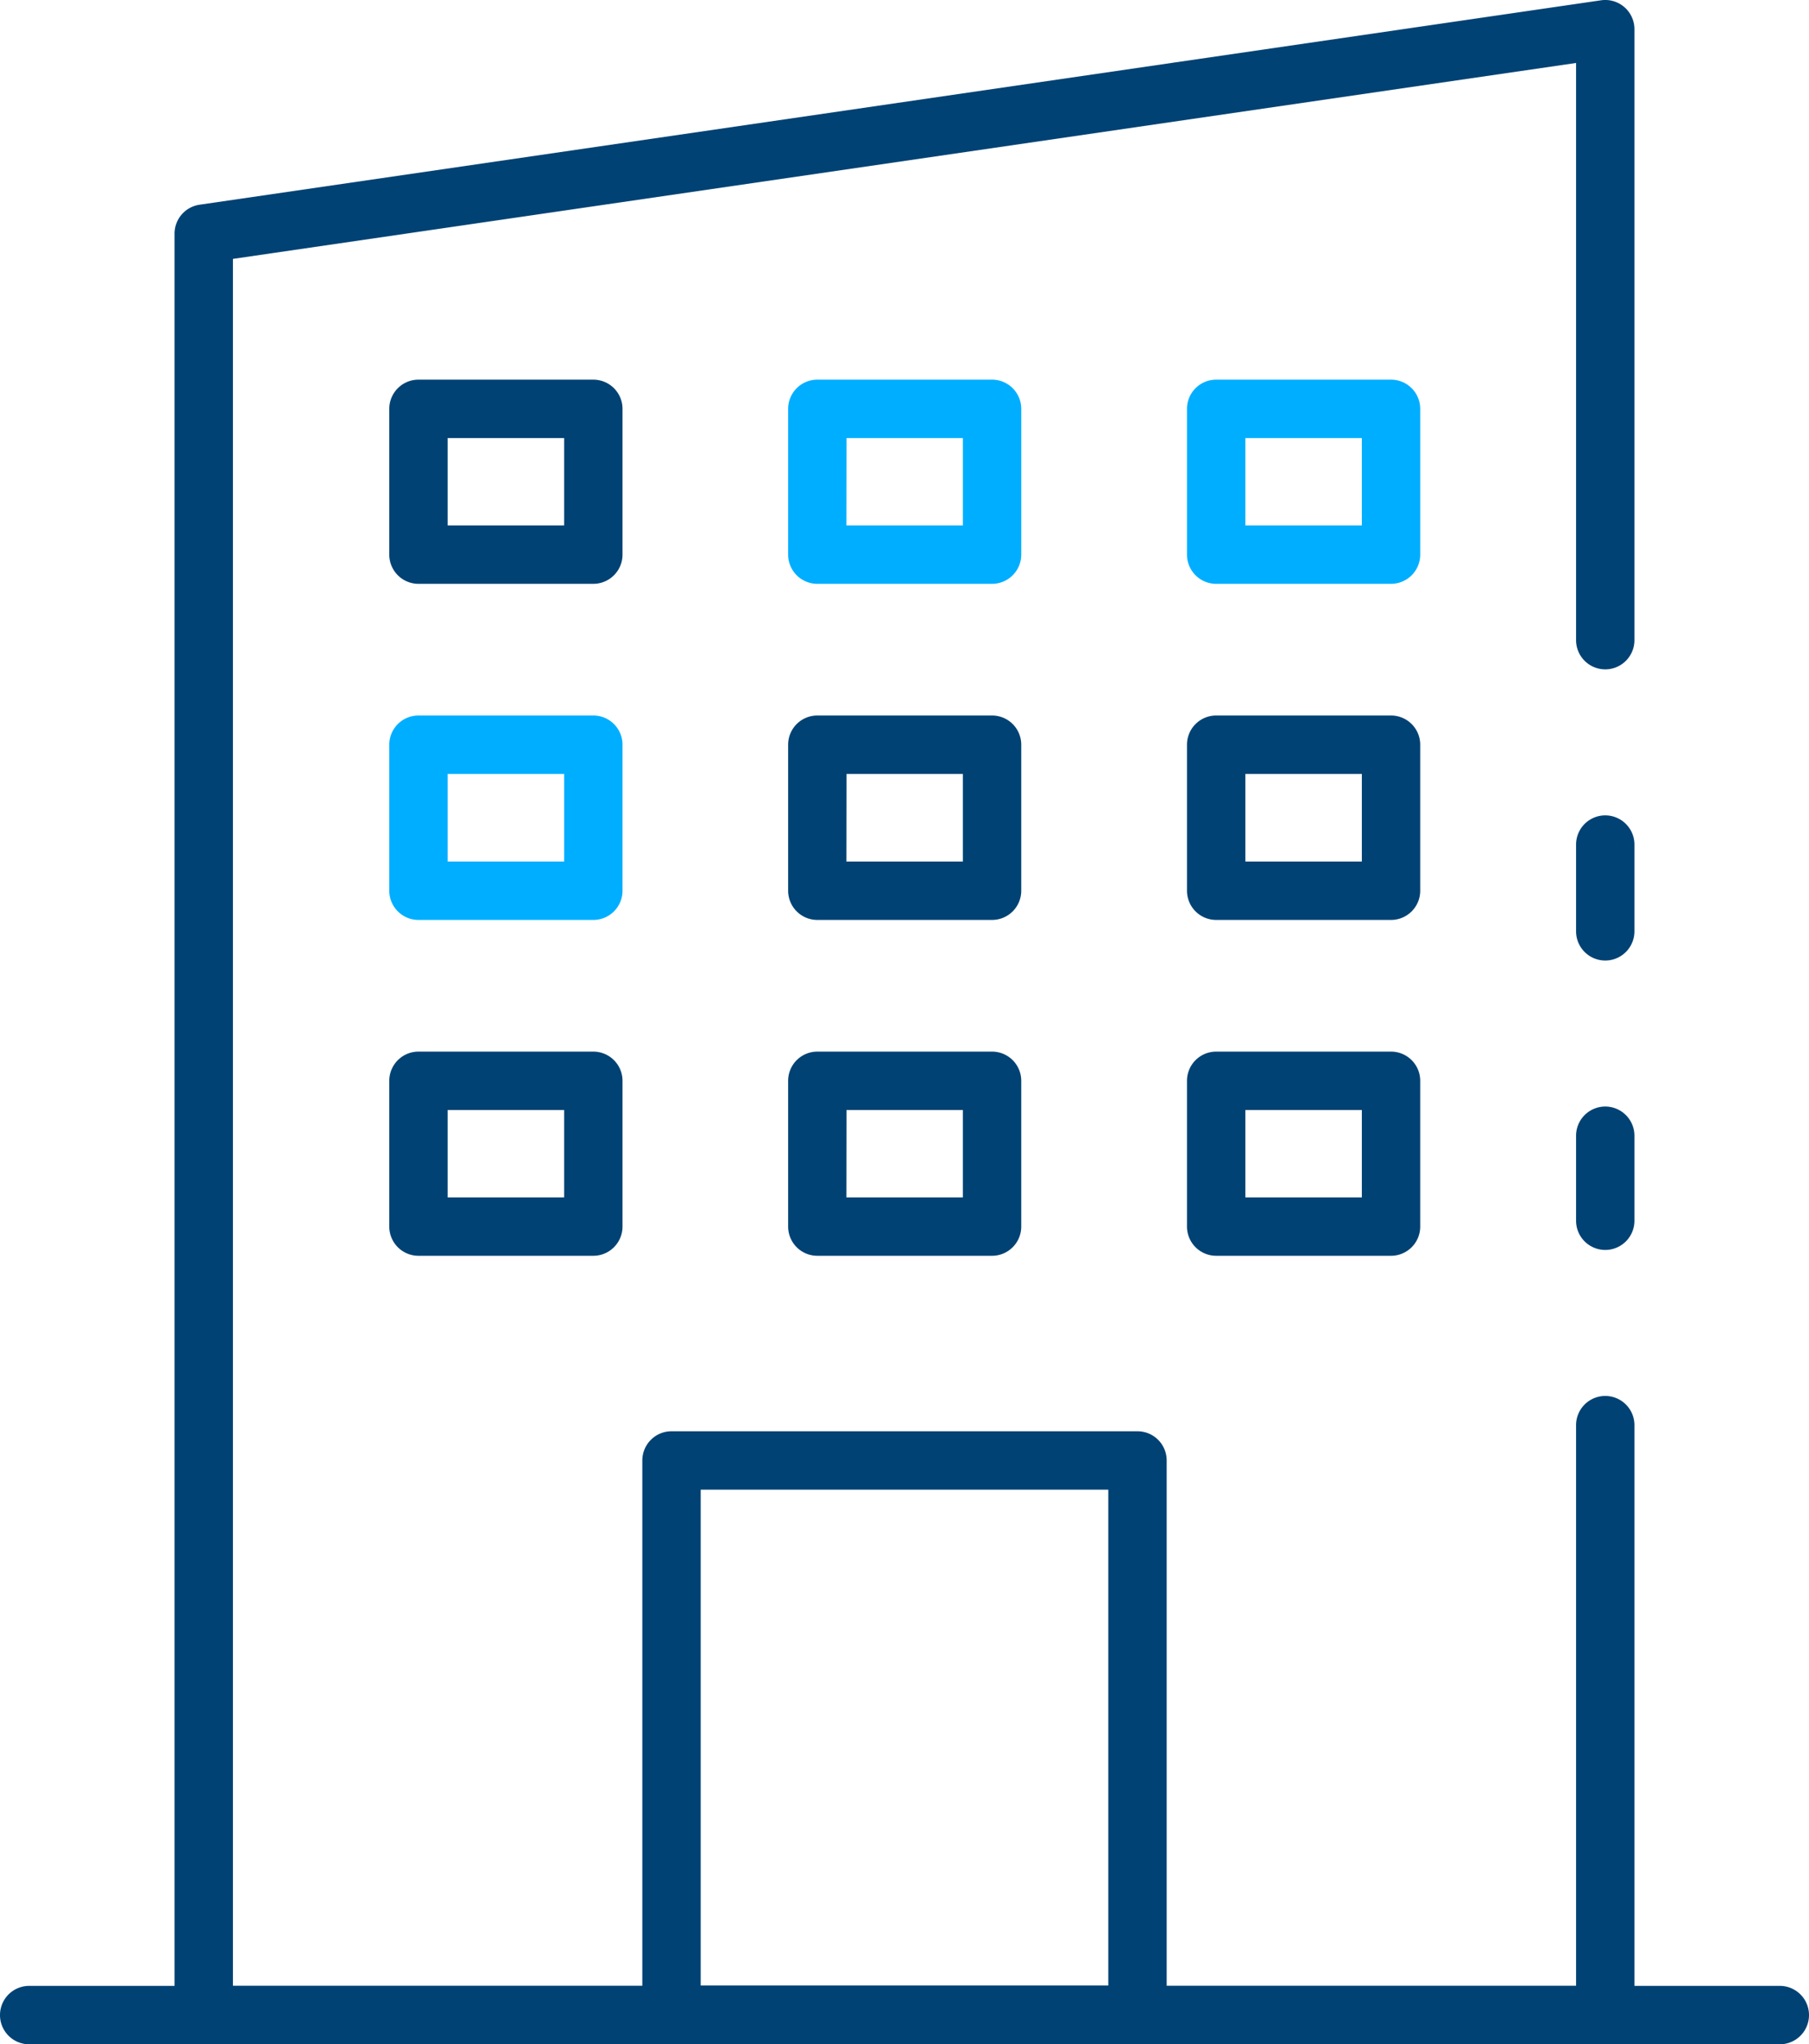
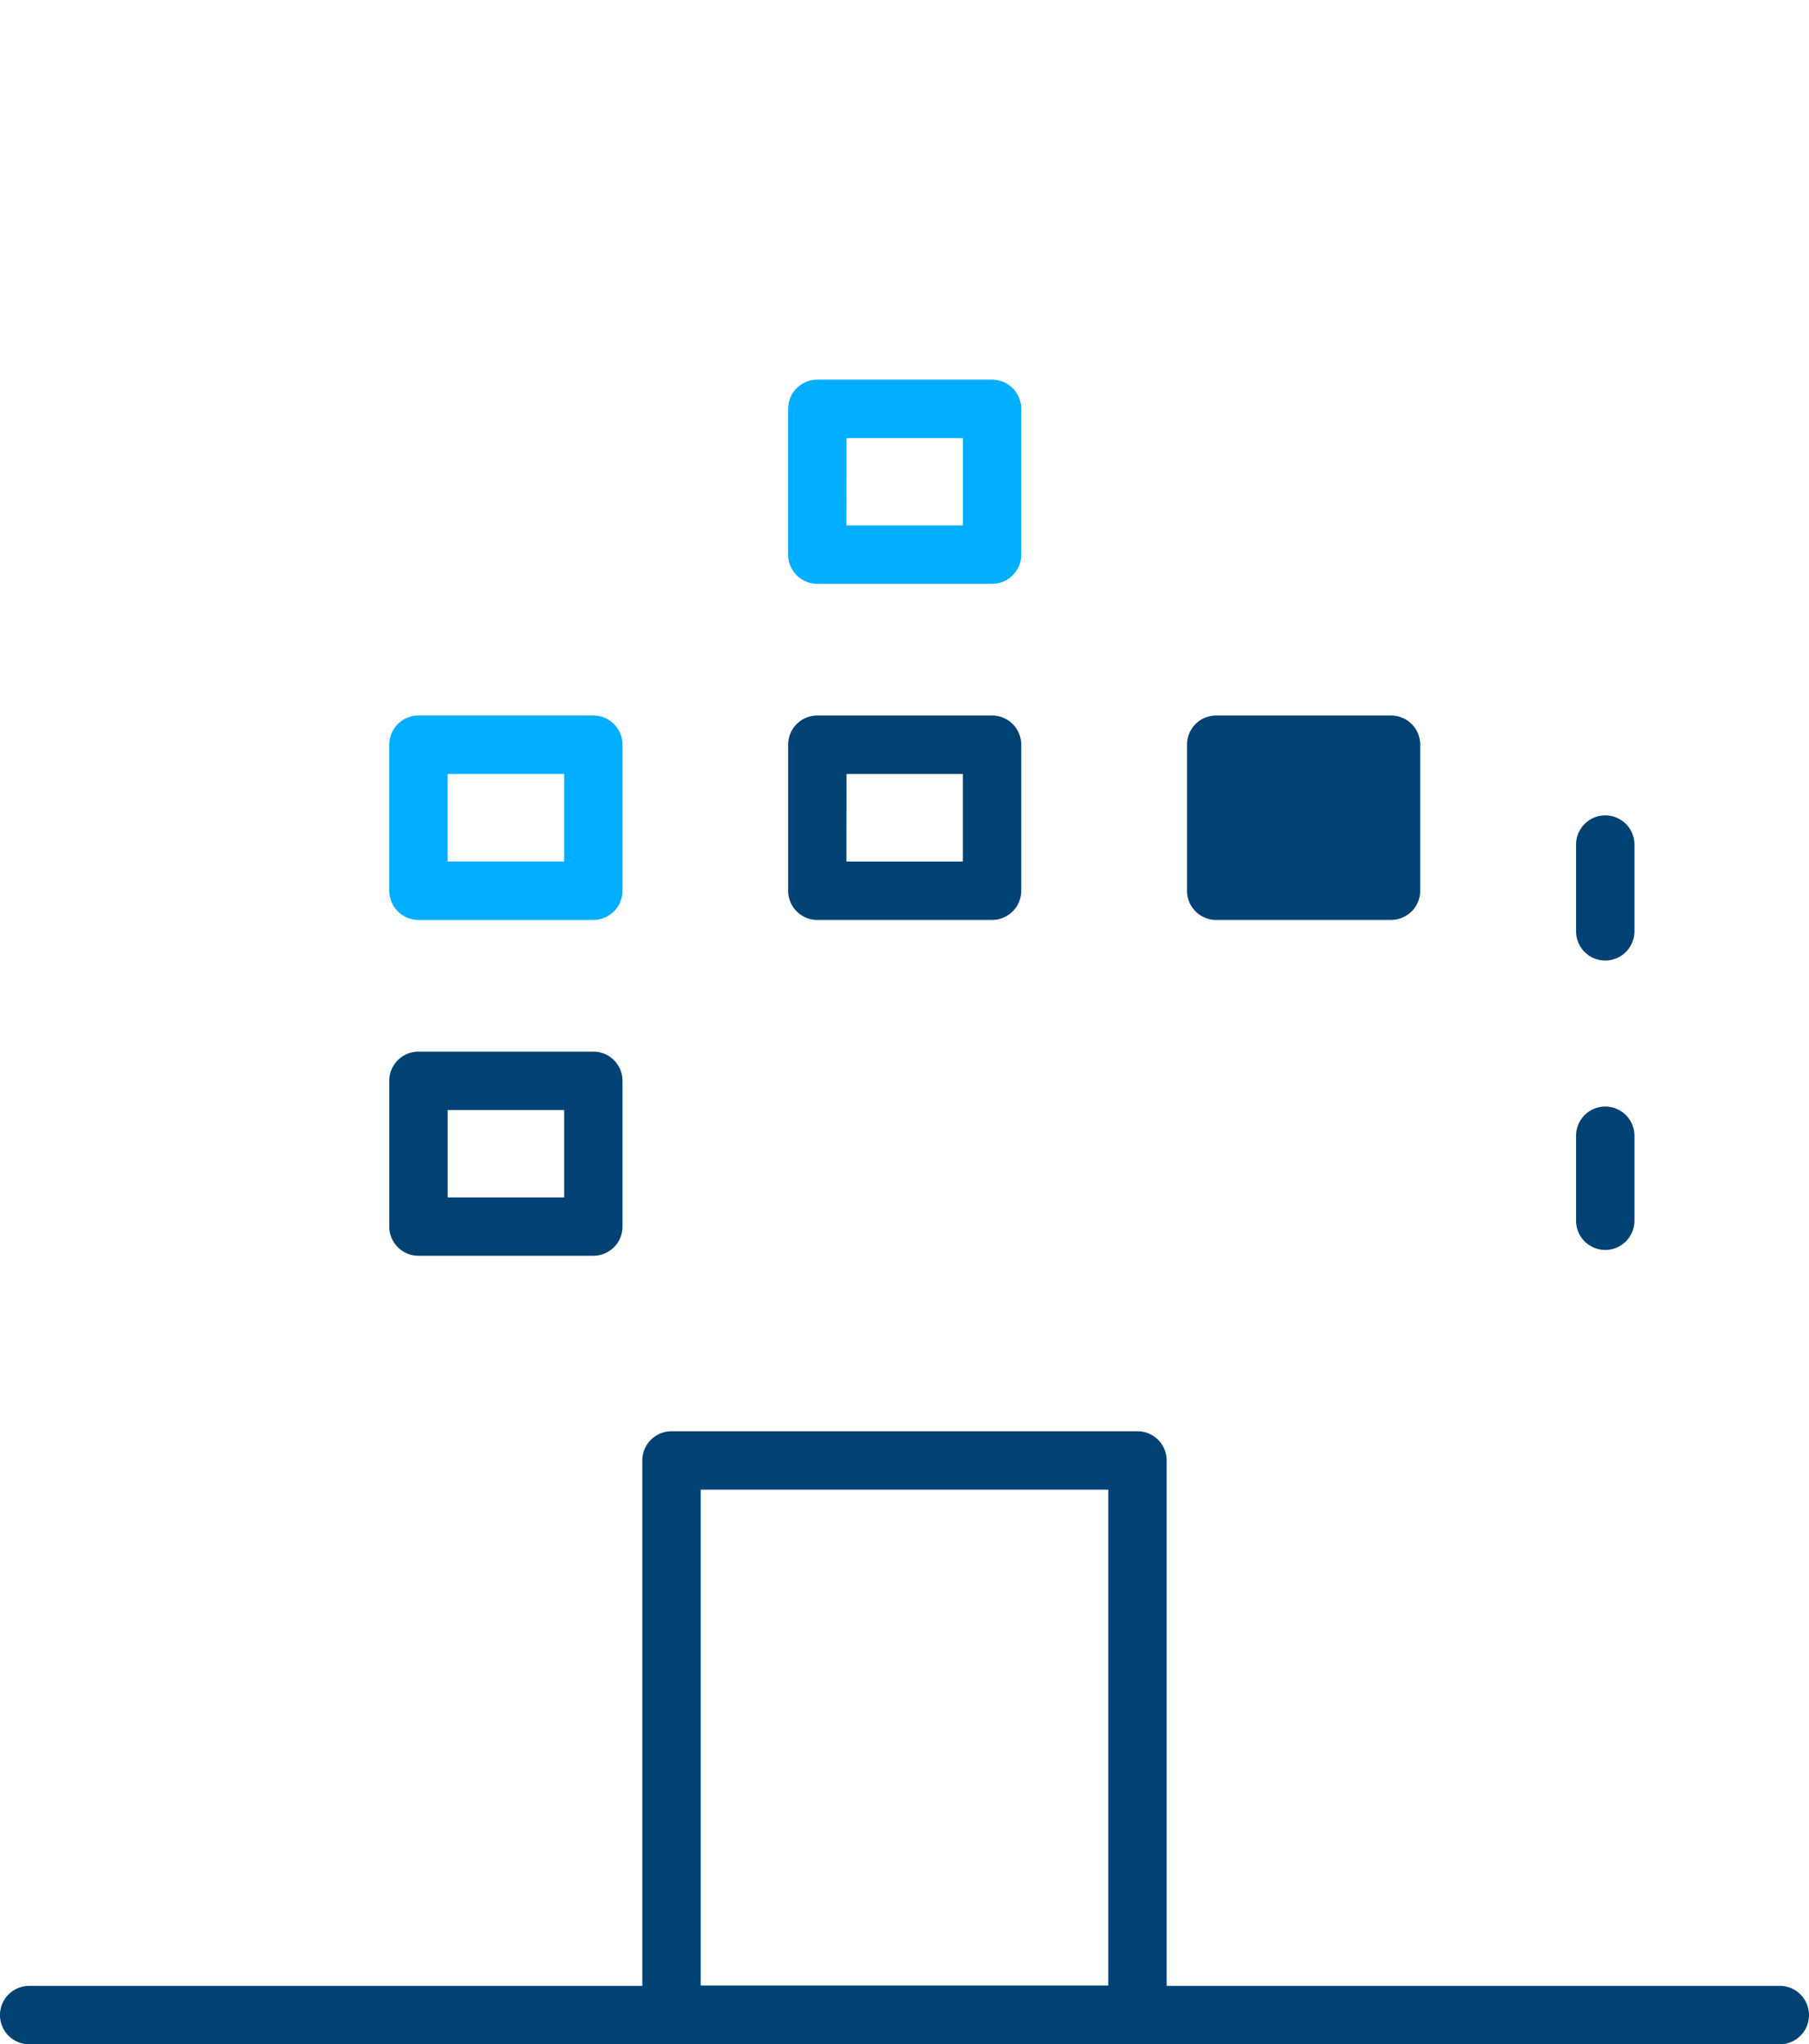
<svg xmlns="http://www.w3.org/2000/svg" width="61.982" height="70" viewBox="0 0 61.982 70">
  <g id="property4" transform="translate(-6.009 -2)">
    <path id="Path_129" data-name="Path 129" d="M61.01,44.8a1,1,0,0,1-1-1V40.89a1,1,0,0,1,2,0V43.8A1,1,0,0,1,61.01,44.8Z" fill="#004274" />
-     <path id="Path_130" data-name="Path 130" d="M61.01,72H12.99a1,1,0,0,1-1-1V10a1,1,0,0,1,.856-.99l48.02-7A1,1,0,0,1,62.01,3V23.92a1,1,0,0,1-2,0V4.156L13.99,10.865V70H60.01V50.8a1,1,0,0,1,2,0V71A1,1,0,0,1,61.01,72Z" fill="#004274" />
    <path id="Path_131" data-name="Path 131" d="M61.01,34.89a1,1,0,0,1-1-1V30.92a1,1,0,1,1,2,0v2.97A1,1,0,0,1,61.01,34.89Z" fill="#004274" />
    <path id="Path_132" data-name="Path 132" d="M66.991,72H7.009a1,1,0,0,1,0-2H66.991a1,1,0,0,1,0,2Z" fill="#004274" />
-     <path id="Path_133" data-name="Path 133" d="M53.67,21.991H47.679a1,1,0,0,1-1-1V16a1,1,0,0,1,1-1H53.67a1,1,0,0,1,1,1v4.991A1,1,0,0,1,53.67,21.991Zm-4.991-2H52.67V17H48.679Z" fill="#00aeff" />
    <path id="Path_134" data-name="Path 134" d="M40,21.991H34.013a1,1,0,0,1-1-1V16a1,1,0,0,1,1-1H40a1,1,0,0,1,1,1v4.991A1,1,0,0,1,40,21.991Zm-4.991-2H39V17H35.013Z" fill="#00aeff" />
-     <path id="Path_135" data-name="Path 135" d="M26.338,21.991H20.347a1,1,0,0,1-1-1V16a1,1,0,0,1,1-1h5.991a1,1,0,0,1,1,1v4.991a1,1,0,0,1-1,1Zm-4.991-2h3.991V17H21.347Z" fill="#004274" />
-     <path id="Path_136" data-name="Path 136" d="M53.67,33.5H47.679a1,1,0,0,1-1-1v-5a1,1,0,0,1,1-1H53.67a1,1,0,0,1,1,1v5A1,1,0,0,1,53.67,33.5Zm-4.991-2H52.67v-3H48.679Z" fill="#004274" />
+     <path id="Path_136" data-name="Path 136" d="M53.67,33.5H47.679a1,1,0,0,1-1-1v-5a1,1,0,0,1,1-1H53.67a1,1,0,0,1,1,1v5A1,1,0,0,1,53.67,33.5Zm-4.991-2v-3H48.679Z" fill="#004274" />
    <path id="Path_137" data-name="Path 137" d="M40,33.5H34.013a1,1,0,0,1-1-1v-5a1,1,0,0,1,1-1H40a1,1,0,0,1,1,1v5A1,1,0,0,1,40,33.5Zm-4.991-2H39v-3H35.013Z" fill="#004274" />
    <path id="Path_138" data-name="Path 138" d="M26.338,33.5H20.347a1,1,0,0,1-1-1v-5a1,1,0,0,1,1-1h5.991a1,1,0,0,1,1,1v5a1,1,0,0,1-1,1Zm-4.991-2h3.991v-3H21.347Z" fill="#00aeff" />
-     <path id="Path_139" data-name="Path 139" d="M53.67,45H47.679a1,1,0,0,1-1-1V39.009a1,1,0,0,1,1-1H53.67a1,1,0,0,1,1,1V44A1,1,0,0,1,53.67,45Zm-4.991-2H52.67V40.009H48.679Z" fill="#004274" />
-     <path id="Path_140" data-name="Path 140" d="M40,45H34.013a1,1,0,0,1-1-1V39.009a1,1,0,0,1,1-1H40a1,1,0,0,1,1,1V44A1,1,0,0,1,40,45Zm-4.991-2H39V40.009H35.013Z" fill="#004274" />
    <path id="Path_141" data-name="Path 141" d="M26.338,45H20.347a1,1,0,0,1-1-1V39.009a1,1,0,0,1,1-1h5.991a1,1,0,0,1,1,1V44a1,1,0,0,1-1,1Zm-4.991-2h3.991V40.009H21.347Z" fill="#004274" />
    <path id="Path_142" data-name="Path 142" d="M44.983,71.991H29.017a1,1,0,0,1-1-1V52.009a1,1,0,0,1,1-1H44.983a1,1,0,0,1,1,1V70.991A1,1,0,0,1,44.983,71.991Zm-14.966-2H43.983V53.009H30.017Z" fill="#004274" />
  </g>
</svg>